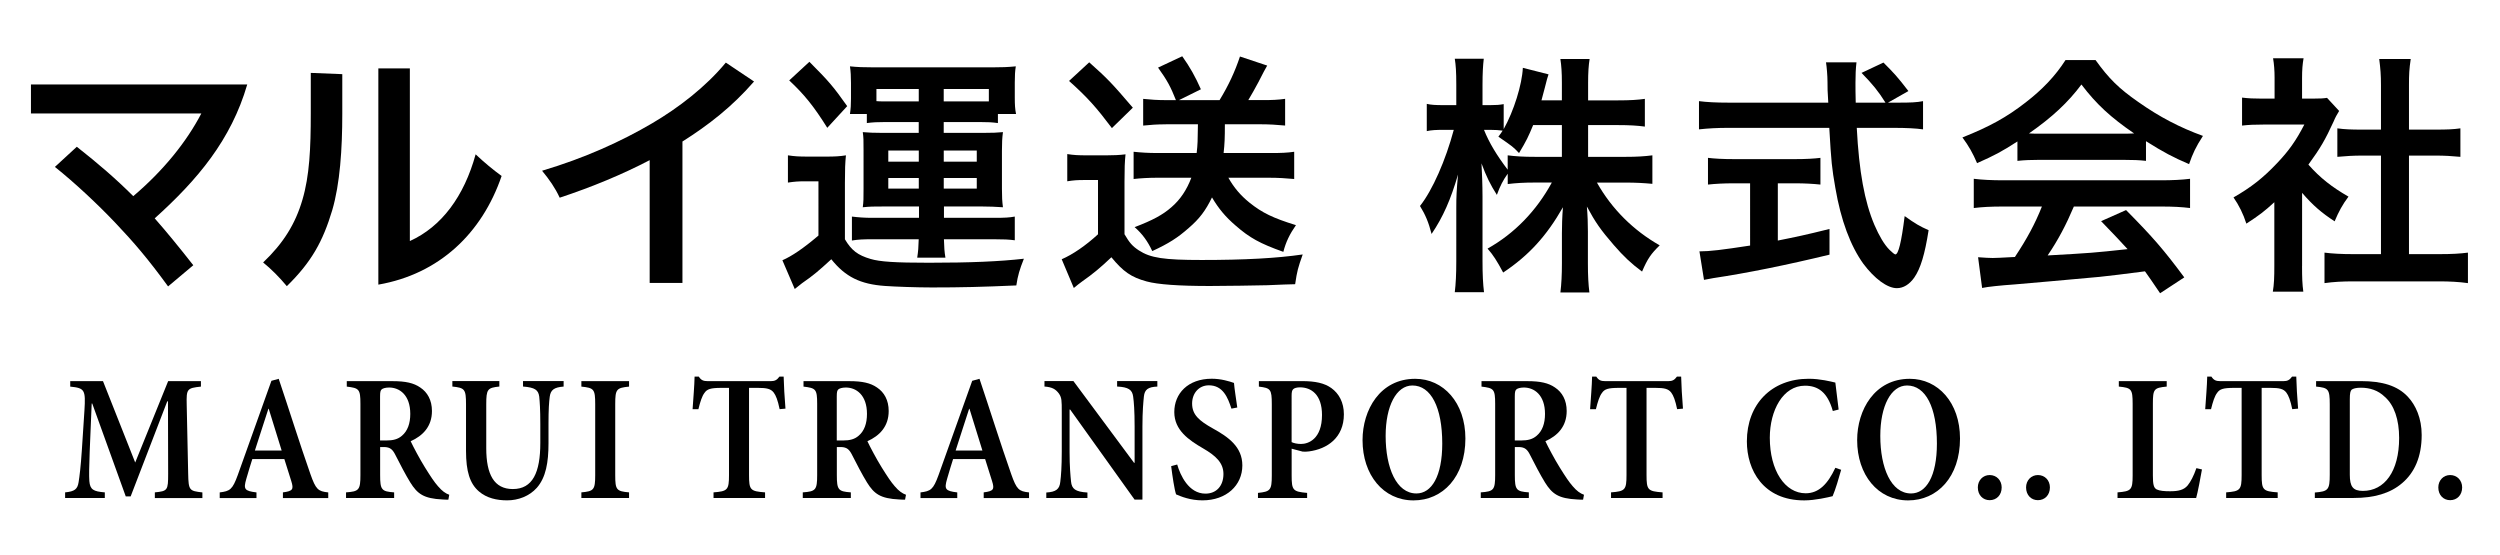
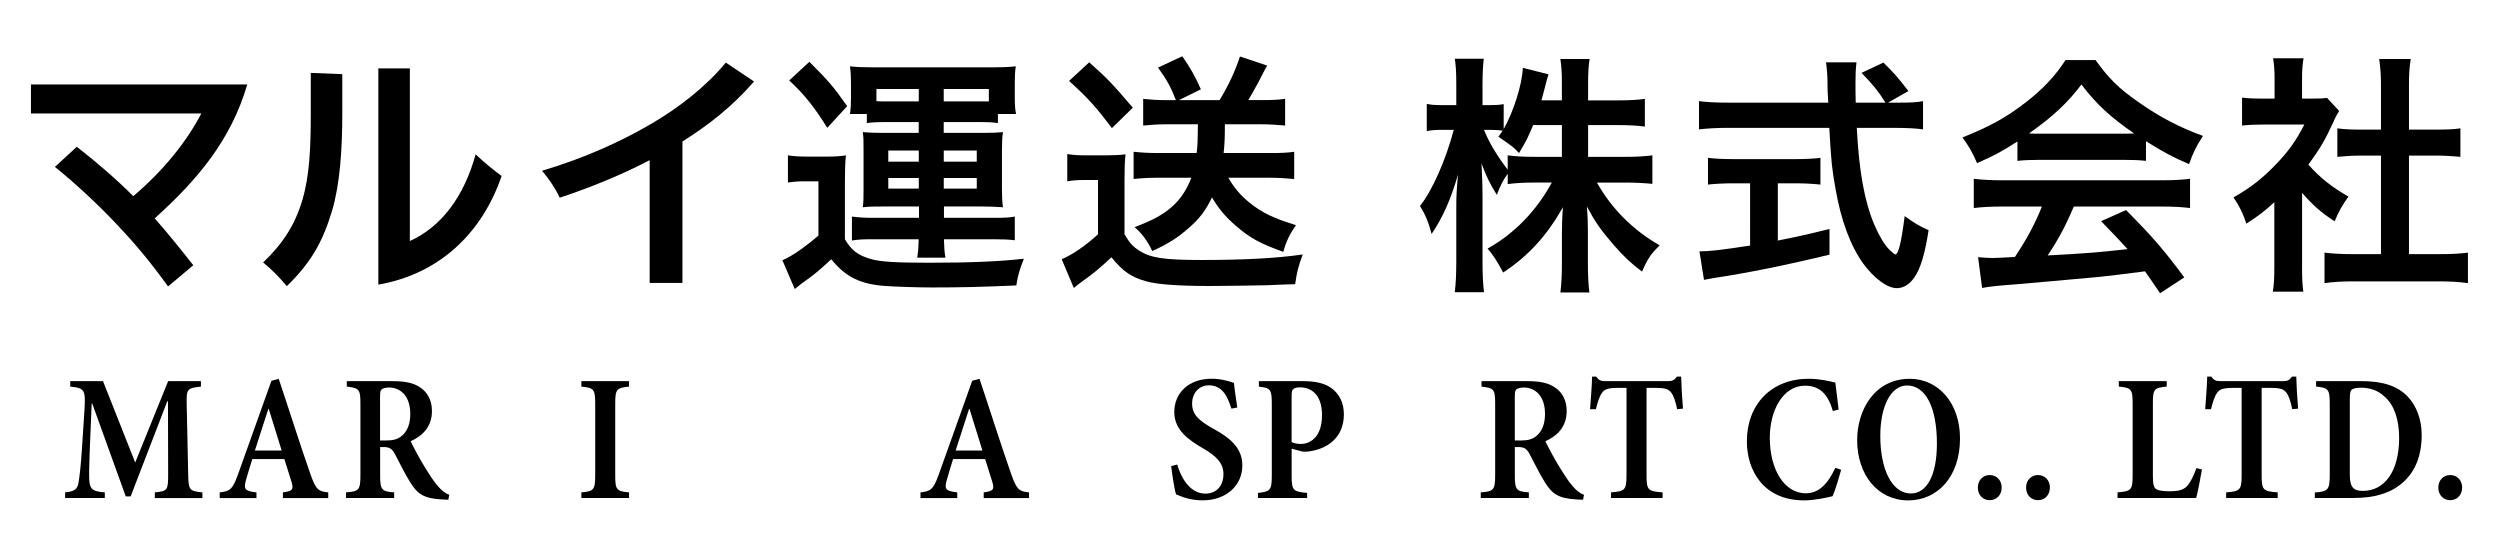
<svg xmlns="http://www.w3.org/2000/svg" version="1.1" id="レイヤー_1" x="0px" y="0px" viewBox="0 0 714.09 158.64" style="enable-background:new 0 0 714.09 158.64;" xml:space="preserve">
  <g>
    <g>
      <path d="M70.62,24.13c-4.61,15.84-14.19,27.22-26.43,38.24c3.17,3.6,6.55,7.7,11.02,13.39l-7.2,6.05    c-5.76-7.92-9.86-12.67-14.98-18.07c-5.18-5.47-11.74-11.59-17.35-16.06l6.26-5.76c6.05,4.75,11.16,9.15,16.13,14.11    c8.64-7.34,15.19-15.48,19.44-23.62H8.84v-8.28H70.62z" />
      <path d="M97.77,21.18v11.38c0,9.94-0.65,19.95-2.88,27.51c-2.66,8.86-5.9,14.76-12.96,21.67c-2.16-2.59-4.46-4.9-6.77-6.77    c5.76-5.47,9.22-11.02,11.23-17.93c2.02-6.84,2.38-14.69,2.38-24.63V20.82L97.77,21.18z M108.07,19.53h9v49.32    c9.07-4.1,15.48-12.75,18.79-24.77c2.52,2.38,4.97,4.39,7.42,6.19c-5.62,16.42-17.86,28.01-35.21,31.03V19.53z" />
      <path d="M185.58,45.74c-7.7,4.03-16.35,7.63-25.71,10.73c-1.3-2.81-2.95-5.18-5.04-7.7c12.1-3.6,22.61-8.35,31.54-13.61    c7.34-4.32,15.19-10.3,20.95-17.28l8.06,5.4c-6.26,7.2-13.03,12.46-20.45,17.14v40.4h-9.36V45.74z" />
      <path d="M225.07,44.37c1.94,0.29,3.1,0.36,5.76,0.36h5.33c2.09,0,3.74-0.07,5.47-0.36c-0.22,2.23-0.29,3.96-0.29,7.85v16.13    c1.87,3.17,3.67,4.54,7.34,5.62c2.66,0.79,6.98,1.08,16.63,1.08c11.81,0,20.23-0.36,27.15-1.15c-1.22,3.1-1.73,4.75-2.16,7.63    c-9.72,0.43-15.77,0.58-24.12,0.58c-4.32,0-10.44-0.22-13.39-0.43c-7.06-0.5-11.31-2.59-15.34-7.63    c-3.53,3.24-5.11,4.61-8.35,6.84c-0.58,0.43-1.3,1.01-2.09,1.66l-3.53-8.21c2.66-1.15,5.98-3.38,10.3-7.06V51.79h-3.82    c-1.94,0-2.95,0.07-4.9,0.36V44.37z M231.19,17.65c5.76,5.76,6.91,7.2,10.8,12.67l-5.69,6.19c-3.82-6.12-6.55-9.5-10.87-13.54    L231.19,17.65z M252.93,34.86c-2.23,0-3.67,0.07-5.33,0.29v-2.59h-4.82c0.22-1.51,0.29-2.66,0.29-4.39V23.7    c0-1.8-0.07-3.31-0.29-4.75c2.09,0.22,3.89,0.29,6.98,0.29h33.55c2.88,0,4.61-0.07,6.84-0.29c-0.22,1.37-0.29,2.66-0.29,4.61v4.32    c0,1.94,0.07,3.31,0.36,4.68h-5.18v2.59c-1.66-0.22-2.74-0.29-5.26-0.29h-10.22v3.1h11.02c3.02,0,4.25-0.07,5.9-0.22    c-0.22,1.66-0.29,3.02-0.29,5.33v10.87c0,2.38,0.07,3.6,0.29,5.26c-2.38-0.14-3.67-0.22-5.9-0.22h-10.95v3.24h14.47    c2.95,0,4.18-0.07,5.76-0.36v6.77c-1.8-0.22-3.02-0.29-5.98-0.29h-14.26c0.07,2.38,0.14,3.53,0.43,5.26h-8.06    c0.29-1.94,0.36-2.81,0.43-5.26h-13.32c-2.52,0-4.03,0.07-5.76,0.36v-6.84c1.73,0.22,3.67,0.36,5.69,0.36h13.47v-3.24h-10.3    c-2.66,0-3.6,0-5.76,0.22c0.22-1.66,0.22-2.38,0.22-5.26V43.07c0-3.17,0-3.74-0.22-5.33c1.73,0.14,3.02,0.22,5.76,0.22h10.22v-3.1    H252.93z M262.44,25.43h-12.1v3.46c0.79,0.07,1.3,0.07,2.23,0.07h9.86V25.43z M253.73,43v3.17h8.71V43H253.73z M253.73,50.85v3.02    h8.71v-3.02H253.73z M280.51,28.96c0.5,0,0.5,0,1.94,0v-3.53h-12.89v3.53H280.51z M269.57,46.17H279V43h-9.43V46.17z     M269.57,53.87H279v-3.02h-9.43V53.87z" />
      <path d="M304.86,44.01c1.87,0.29,3.02,0.36,5.76,0.36h5.4c1.87,0,3.82-0.07,5.47-0.29c-0.22,2.16-0.29,3.96-0.29,7.78v15.05    c1.44,2.45,2.23,3.38,4.1,4.61c3.31,2.16,7.13,2.74,17.93,2.74c12.31,0,21.46-0.5,28.87-1.58c-1.37,3.89-1.58,4.61-2.16,8.5    c-2.81,0.07-2.81,0.07-7.99,0.29c-2.16,0.07-12.75,0.22-16.42,0.22c-8.78,0-14.83-0.43-18-1.3c-4.46-1.22-6.7-2.81-10.08-6.91    c-3.02,2.88-5.26,4.75-8.35,6.91c-0.5,0.36-1.73,1.3-2.38,1.87l-3.46-8.21c3.17-1.37,6.84-3.89,10.37-7.13V51.42h-3.96    c-1.87,0-3.02,0.07-4.82,0.36V44.01z M311.12,17.8c5.33,4.75,6.48,5.98,12.46,12.96l-5.98,5.83c-4.39-5.83-6.91-8.71-12.24-13.47    L311.12,17.8z M333.01,35.51c-2.45,0-4.39,0.14-6.48,0.36v-7.63c2.02,0.22,4.18,0.36,6.55,0.36h2.81    c-1.51-3.82-2.52-5.69-5.11-9.29l6.91-3.24c2.16,3.02,3.74,5.83,5.33,9.43l-6.26,3.1h11.59c2.59-4.25,4.39-8.14,5.83-12.46    l7.78,2.59c-0.86,1.51-0.86,1.51-2.52,4.75c-1.01,1.87-1.8,3.31-2.88,5.11h4.18c2.59,0,4.32-0.07,6.34-0.36v7.63    c-2.38-0.22-4.54-0.36-6.91-0.36h-10.3c0,3.96-0.07,5.54-0.36,8.21h13.68c2.66,0,4.54-0.07,6.48-0.36v7.78    c-2.38-0.22-4.61-0.36-7.13-0.36h-11.67c1.58,2.81,3.46,5.04,6.05,7.13c3.6,2.88,6.7,4.39,13.25,6.41    c-1.8,2.59-2.88,4.82-3.6,7.63c-6.7-2.38-9.65-4.03-13.61-7.49c-2.95-2.52-4.9-4.9-6.77-8.06c-1.8,3.74-3.6,6.12-6.62,8.71    c-3.17,2.81-5.76,4.46-10.44,6.62c-1.3-2.81-2.88-4.97-5.04-6.84c5.11-1.94,8.06-3.53,10.51-5.69c2.52-2.16,4.39-4.97,5.69-8.42    h-9.79c-2.38,0-4.75,0.14-6.7,0.36v-7.78c2.02,0.22,4.25,0.36,6.7,0.36h11.31c0.29-2.52,0.29-3.31,0.36-8.21H333.01z" />
      <path d="M453.61,44.8h10.66c3.31,0,5.4-0.14,7.71-0.43v8.14c-2.38-0.22-4.68-0.36-7.78-0.36h-8.06    c4.25,7.56,10.44,13.68,17.93,17.93c-2.52,2.45-3.46,3.82-5.04,7.49c-3.02-2.23-5.26-4.32-8.06-7.56    c-3.74-4.32-5.26-6.48-7.7-11.02c0.22,2.45,0.29,5.04,0.29,7.13v9.07c0,3.53,0.14,6.05,0.43,8.35h-8.28    c0.29-2.38,0.43-5.04,0.43-8.35v-8.57c0-2.02,0.07-4.61,0.29-7.42c-4.68,8.21-9.72,13.75-17.07,18.65    c-1.8-3.38-2.88-5.04-4.46-6.84c7.71-4.32,13.97-10.8,18.36-18.87h-4.75c-3.17,0-5.47,0.14-7.85,0.43v-2.95    c-1.3,1.8-2.16,3.46-3.1,6.05c-1.87-2.95-3.02-5.26-4.39-9c0.14,2.38,0.29,6.34,0.29,9.5v18.43c0,3.82,0.14,6.55,0.43,8.86h-8.35    c0.29-2.38,0.43-5.11,0.43-8.86V59.13c0-2.88,0.07-4.75,0.5-9.29c-2.09,7.13-4.25,12.1-7.56,16.99c-0.86-3.38-1.8-5.54-3.31-7.99    c3.6-4.54,7.34-13.11,9.65-21.75h-2.88c-2.16,0-3.53,0.07-4.83,0.36v-7.78c1.22,0.29,2.52,0.36,4.83,0.36h3.6v-5.83    c0-3.74-0.14-5.62-0.43-7.42h8.28c-0.22,1.87-0.36,4.03-0.36,7.42v5.83h2.16c1.8,0,2.66-0.07,3.89-0.29v7.13    c2.88-5.11,5.26-12.75,5.47-17.5l7.34,1.87c-0.29,0.79-0.5,1.58-1.08,3.89c-0.43,1.66-0.58,2.16-0.94,3.53h5.83V23.7    c0-3.02-0.14-4.97-0.43-6.84h8.35c-0.29,1.8-0.43,3.82-0.43,6.84v4.97h8.5c3.53,0,5.62-0.14,7.71-0.43v7.92    c-2.09-0.29-4.46-0.43-7.71-0.43h-8.5V44.8z M437.92,35.73c-1.37,3.31-1.87,4.39-4.03,7.99c-1.73-1.8-1.73-1.8-5.9-4.68    c0.65-0.86,0.86-1.15,1.22-1.73c-1.01-0.14-2.23-0.22-3.53-0.22h-1.8c1.51,3.74,3.6,7.2,6.77,11.38v-4.1    c2.3,0.29,4.39,0.43,7.85,0.43h7.63v-9.07H437.92z" />
      <path d="M542.3,29.32c3.38,0,5.18-0.07,6.99-0.43v8.06c-2.02-0.29-4.82-0.43-8.42-0.43h-10.51c0.65,12.53,2.23,21.1,5.04,27.72    c1.37,3.17,2.81,5.62,4.32,7.13c0.72,0.72,1.44,1.3,1.66,1.3c0.86,0,1.73-3.46,2.66-10.95c3.02,2.16,4.25,2.88,6.84,4.03    c-1.08,6.91-2.3,10.94-4.1,13.54c-1.37,1.94-3.1,3.02-4.97,3.02c-2.74,0-6.41-2.74-9.58-6.98c-3.67-5.11-6.41-12.39-7.99-21.67    c-1.01-5.83-1.15-7.13-1.73-17.14h-28.8c-3.17,0-5.76,0.14-8.42,0.43v-8.06c2.23,0.29,4.9,0.43,8.42,0.43h28.51    c-0.22-3.74-0.22-3.74-0.22-5.9c0-1.8-0.22-4.32-0.43-5.62h8.71c-0.22,1.8-0.29,3.74-0.29,5.83c0,1.22,0,3.31,0.07,5.69h8.5    c-2.02-3.24-3.67-5.26-6.84-8.5l6.26-2.95c3.1,3.1,3.96,4.03,7.13,8.14l-5.83,3.31H542.3z M495.13,52.36    c-2.74,0-5.26,0.14-7.27,0.36v-7.63c1.8,0.22,4.25,0.36,7.42,0.36h17.43c3.17,0,5.47-0.14,7.27-0.36v7.63    c-2.09-0.22-4.46-0.36-7.2-0.36h-4.97v16.35c5.04-1.01,7.85-1.58,14.76-3.31v7.34c-12.17,2.95-23.55,5.26-33.19,6.7    c-0.65,0.14-1.44,0.29-2.66,0.5l-1.3-8.14c3.02,0,6.41-0.43,14.47-1.66V52.36H495.13z" />
      <path d="M576.24,40.41c-4.46,2.88-6.48,3.96-11.52,6.19c-1.22-2.88-2.38-4.9-4.18-7.34c7.78-3.1,12.6-5.76,18.07-10.01    c4.75-3.67,8.42-7.49,11.38-12.1h8.57c3.82,5.33,6.7,8.14,12.17,11.95c6.12,4.32,11.95,7.34,18.51,9.72    c-2.02,3.1-2.95,5.11-3.96,8.06c-4.54-1.94-7.27-3.38-12.31-6.55v5.62c-1.87-0.22-3.74-0.29-6.48-0.29h-24.05    c-2.09,0-4.25,0.07-6.19,0.29V40.41z M572.28,58.99c-3.67,0-6.12,0.14-8.5,0.43v-8.35c2.38,0.29,5.11,0.43,8.5,0.43h44.86    c3.53,0,6.05-0.14,8.42-0.43v8.35c-2.38-0.29-4.82-0.43-8.42-0.43h-24.77c-2.23,5.26-4.46,9.5-7.49,13.97    c12.75-0.72,12.75-0.72,22.83-1.8c-2.3-2.52-3.53-3.82-7.56-7.99l7.13-3.17c7.7,7.78,10.8,11.38,16.63,19.23L617,83.76    c-2.38-3.53-3.1-4.54-4.32-6.26c-5.98,0.79-10.3,1.3-12.96,1.58c-7.13,0.65-21.39,1.94-24.27,2.16c-4.03,0.29-7.63,0.65-9.29,1.01    l-1.15-8.78c1.94,0.14,3.17,0.22,4.18,0.22c0.5,0,2.67-0.07,6.34-0.29c3.53-5.33,5.76-9.5,7.71-14.4H572.28z M606.41,38.18    c1.15,0,1.8,0,3.17-0.07c-6.62-4.54-10.73-8.28-15.05-13.97c-3.82,5.11-8.28,9.29-14.98,13.97c1.22,0.07,1.66,0.07,2.95,0.07    H606.41z" />
      <path d="M657.55,75.98c0,3.38,0.07,5.18,0.36,7.34h-8.71c0.36-2.16,0.43-4.1,0.43-7.49V57.76c-2.81,2.59-4.32,3.74-7.99,6.12    c-0.86-2.74-2.16-5.33-3.67-7.49c5.04-2.88,8.5-5.62,12.38-9.72c3.38-3.53,5.47-6.48,7.85-11.09h-11.74    c-2.59,0-4.1,0.07-6.05,0.29v-7.99c1.8,0.22,3.31,0.29,5.69,0.29h3.6v-6.05c0-1.87-0.14-3.82-0.43-5.47h8.71    c-0.29,1.66-0.43,3.24-0.43,5.62v5.9h2.95c2.23,0,3.24-0.07,4.18-0.22l3.46,3.74c-0.65,1.08-1.08,1.8-1.58,3.02    c-2.38,5.18-3.74,7.56-7.2,12.31c3.38,3.82,6.7,6.41,11.45,9.14c-1.73,2.3-2.81,4.32-3.96,7.06c-3.74-2.45-6.19-4.54-9.29-8.14    V75.98z M688.08,72.59h8.64c3.6,0,5.98-0.14,8.21-0.43v8.71c-2.52-0.36-5.33-0.5-8.21-0.5H672.1c-2.88,0-5.62,0.14-8.14,0.5v-8.71    c2.3,0.29,4.82,0.43,8.28,0.43h7.85V44.44h-5.4c-2.45,0-4.75,0.14-7.06,0.36v-8.14c2.09,0.29,3.96,0.36,7.06,0.36h5.4V24.35    c0-2.95-0.14-4.68-0.5-7.49h9c-0.43,2.88-0.5,4.39-0.5,7.49v12.67h7.63c3.24,0,5.04-0.07,7.06-0.36v8.14    c-2.3-0.22-4.54-0.36-7.06-0.36h-7.63V72.59z" />
    </g>
    <g>
      <path d="M44.23,142.25v-1.61c3.64-0.36,3.8-0.57,3.8-5.3l-0.05-20.7h-0.21l-10.45,27.15h-1.4l-9.57-26.52h-0.16l-0.57,13.73    c-0.16,4.32-0.21,6.81-0.1,8.42c0.21,2.44,1.14,2.96,4.42,3.22v1.61H18.6v-1.61c2.76-0.26,3.54-0.94,3.85-2.91    c0.26-1.61,0.62-4.42,0.94-9.31l0.73-11.18c0.36-5.88,0.1-6.4-4.06-6.81v-1.56h9.36l9.2,23.24l9.41-23.24h9.36v1.56    c-4,0.42-4.16,0.68-4.06,5.15l0.42,19.71c0.1,4.78,0.31,4.94,4.06,5.36v1.61H44.23z" />
      <path d="M80.81,142.25v-1.61c2.86-0.36,3.12-0.88,2.39-3.22c-0.52-1.61-1.25-4.06-1.98-6.29h-9.15c-0.47,1.46-1.09,3.48-1.72,5.67    c-0.83,2.91-0.57,3.43,2.91,3.85v1.61h-10.5v-1.61c2.91-0.36,3.64-0.78,5.15-4.94l9.62-26.94l2.08-0.57    c2.91,8.63,5.98,18.46,9.05,27.2c1.56,4.42,2.18,4.94,5.1,5.25v1.61H80.81z M76.76,116.77h-0.1c-1.35,4.06-2.55,7.96-3.85,11.91    h7.64L76.76,116.77z" />
      <path d="M128.07,142.72c-0.52,0-1.09,0-1.66-0.05c-5.41-0.26-7.18-1.61-9.2-4.84c-1.35-2.18-2.91-5.2-4.26-7.85    c-0.78-1.56-1.46-2.24-3.17-2.29h-1.2v8.01c0,4.26,0.42,4.68,4,4.94v1.61H98.84v-1.61c3.69-0.26,4.11-0.68,4.11-4.94v-20.38    c0-4.21-0.42-4.47-3.9-4.89v-1.56h13.1c3.69,0,6.03,0.52,7.9,1.82c2.03,1.35,3.33,3.59,3.33,6.71c0,4.42-2.6,7.07-6.08,8.63    c0.73,1.56,2.6,5.1,4.06,7.44c1.72,2.76,2.65,4.16,3.74,5.41c1.14,1.35,2.18,2.08,3.22,2.44L128.07,142.72z M110.28,125.82    c2.03,0,3.38-0.36,4.52-1.35c1.61-1.35,2.39-3.48,2.39-6.24c0-5.46-3.12-7.54-6.03-7.54c-1.09,0-1.82,0.26-2.13,0.52    c-0.36,0.31-0.47,0.78-0.47,2.03v12.58H110.28z" />
-       <path d="M160.98,110.42c-2.76,0.21-3.69,0.99-3.95,2.86c-0.21,1.61-0.36,3.59-0.36,7.85v5.51c0,5.41-0.73,9.72-3.33,12.69    c-2.13,2.39-5.3,3.59-8.48,3.59c-2.91,0-5.82-0.62-8.06-2.55c-2.6-2.24-3.69-5.72-3.69-11.6v-13.26c0-4.37-0.36-4.73-3.9-5.1    v-1.56h13.42v1.56c-3.38,0.36-3.74,0.73-3.74,5.1v12.53c0,7.49,2.24,11.65,7.59,11.65c5.67,0,7.85-4.73,7.85-13.16v-5.41    c0-4.21-0.16-6.34-0.31-7.85c-0.26-1.87-1.2-2.6-4.63-2.86v-1.56h11.6V110.42z" />
      <path d="M166.06,142.25v-1.61c3.54-0.31,3.95-0.73,3.95-4.89v-20.33c0-4.26-0.36-4.63-3.95-4.99v-1.56h13.62v1.56    c-3.59,0.36-3.95,0.73-3.95,4.99v20.33c0,4.16,0.36,4.58,3.95,4.89v1.61H166.06z" />
-       <path d="M222.69,116.87c-0.52-2.5-1.04-3.9-1.72-4.78c-0.83-1.04-1.98-1.3-4.47-1.3h-2.55v24.91c0,4.26,0.36,4.63,4.58,4.94v1.61    h-14.72v-1.61c4-0.31,4.42-0.68,4.42-4.94v-24.91h-2.18c-3.12,0-4.11,0.36-4.84,1.46c-0.68,0.88-1.2,2.5-1.72,4.63h-1.66    c0.21-3.17,0.52-6.66,0.57-9.31h1.2c0.68,1.04,1.3,1.3,2.6,1.3h17.94c1.2,0,1.77-0.31,2.5-1.3h1.2c0.05,2.18,0.26,6.19,0.52,9.15    L222.69,116.87z" />
-       <path d="M258.52,142.72c-0.52,0-1.09,0-1.66-0.05c-5.41-0.26-7.18-1.61-9.2-4.84c-1.35-2.18-2.91-5.2-4.26-7.85    c-0.78-1.56-1.46-2.24-3.17-2.29h-1.2v8.01c0,4.26,0.42,4.68,4,4.94v1.61h-13.73v-1.61c3.69-0.26,4.11-0.68,4.11-4.94v-20.38    c0-4.21-0.42-4.47-3.9-4.89v-1.56h13.1c3.69,0,6.03,0.52,7.9,1.82c2.03,1.35,3.33,3.59,3.33,6.71c0,4.42-2.6,7.07-6.08,8.63    c0.73,1.56,2.6,5.1,4.06,7.44c1.72,2.76,2.65,4.16,3.74,5.41c1.14,1.35,2.18,2.08,3.22,2.44L258.52,142.72z M240.73,125.82    c2.03,0,3.38-0.36,4.52-1.35c1.61-1.35,2.39-3.48,2.39-6.24c0-5.46-3.12-7.54-6.03-7.54c-1.09,0-1.82,0.26-2.13,0.52    c-0.36,0.31-0.47,0.78-0.47,2.03v12.58H240.73z" />
      <path d="M280.98,142.25v-1.61c2.86-0.36,3.12-0.88,2.39-3.22c-0.52-1.61-1.25-4.06-1.98-6.29h-9.15    c-0.47,1.46-1.09,3.48-1.72,5.67c-0.83,2.91-0.57,3.43,2.91,3.85v1.61h-10.5v-1.61c2.91-0.36,3.64-0.78,5.15-4.94l9.62-26.94    l2.08-0.57c2.91,8.63,5.98,18.46,9.05,27.2c1.56,4.42,2.18,4.94,5.1,5.25v1.61H280.98z M276.92,116.77h-0.1    c-1.35,4.06-2.55,7.96-3.85,11.91h7.64L276.92,116.77z" />
-       <path d="M330.59,110.42c-2.7,0.1-3.64,0.88-3.85,2.81c-0.16,1.61-0.42,4.11-0.42,8.63v20.85h-2.24l-18.41-25.74h-0.16v12.06    c0,4.32,0.26,6.97,0.42,8.53c0.21,2.08,1.2,2.91,4.68,3.12v1.56h-11.75v-1.56c2.81-0.16,3.8-0.99,4-3.07    c0.21-1.61,0.42-4.26,0.42-8.58v-11.28c0-3.38,0-4.16-0.83-5.36c-0.94-1.25-1.92-1.82-4.11-1.98v-1.56h8.27l17.32,23.35h0.16    v-10.35c0-4.52-0.21-7.07-0.42-8.58c-0.26-1.92-1.3-2.7-4.58-2.86v-1.56h11.49V110.42z" />
      <path d="M351.74,116.72c-1.04-3.22-2.44-6.66-6.45-6.66c-2.86,0-4.78,2.29-4.78,5.2c0,3.22,2.03,4.94,5.93,7.12    c4.42,2.44,8.42,5.25,8.42,10.56c0,5.67-4.52,9.98-11.39,9.98c-1.72,0-3.22-0.26-4.52-0.62c-1.35-0.36-2.24-0.78-3.02-1.09    c-0.47-1.35-1.04-5.15-1.4-8.06l1.72-0.47c0.88,3.07,3.28,8.32,8.06,8.32c3.17,0,5.15-2.24,5.15-5.62c0-3.17-2.18-5.2-5.77-7.28    c-4.11-2.39-8.27-5.2-8.27-10.4c0-5.25,3.85-9.52,10.71-9.52c2.65,0,4.99,0.73,6.34,1.2c0.16,1.87,0.52,4,0.94,7.02L351.74,116.72    z" />
      <path d="M371.9,108.86c3.8,0,6.4,0.57,8.37,1.98c2.18,1.56,3.59,4.11,3.59,7.49c0,6.71-4.78,9.93-9.98,10.61    c-0.73,0.1-1.25,0.1-1.82,0.05l-3.12-0.83v7.64c0,4.26,0.36,4.63,4.42,4.99v1.46h-14.04v-1.46c3.54-0.36,3.95-0.78,3.95-4.99    v-20.38c0-4.26-0.36-4.58-3.69-4.99v-1.56H371.9z M368.93,126.29c0.68,0.31,1.61,0.52,2.7,0.52c2.03,0,5.98-1.35,5.98-8.27    c0-5.88-3.12-7.9-6.29-7.9c-0.94,0-1.56,0.21-1.87,0.47c-0.42,0.31-0.52,0.94-0.52,1.92V126.29z" />
-       <path d="M418.57,125.25c0,10.97-6.45,17.68-14.82,17.68c-8.68,0-14.56-7.33-14.56-17.21c0-8.63,4.99-17.52,15.03-17.52    C412.27,108.19,418.57,115,418.57,125.25z M395.79,124.52c0,9.1,3.07,16.43,8.79,16.43c4.32,0,7.38-4.89,7.38-14.25    c0-10.35-3.22-16.59-8.53-16.59C398.86,110.11,395.79,115.94,395.79,124.52z" />
      <path d="M452.19,142.72c-0.52,0-1.09,0-1.66-0.05c-5.41-0.26-7.18-1.61-9.21-4.84c-1.35-2.18-2.91-5.2-4.26-7.85    c-0.78-1.56-1.46-2.24-3.17-2.29h-1.2v8.01c0,4.26,0.42,4.68,4,4.94v1.61h-13.73v-1.61c3.69-0.26,4.11-0.68,4.11-4.94v-20.38    c0-4.21-0.42-4.47-3.9-4.89v-1.56h13.1c3.69,0,6.03,0.52,7.9,1.82c2.03,1.35,3.33,3.59,3.33,6.71c0,4.42-2.6,7.07-6.08,8.63    c0.73,1.56,2.6,5.1,4.06,7.44c1.72,2.76,2.65,4.16,3.74,5.41c1.14,1.35,2.18,2.08,3.22,2.44L452.19,142.72z M434.4,125.82    c2.03,0,3.38-0.36,4.52-1.35c1.61-1.35,2.39-3.48,2.39-6.24c0-5.46-3.12-7.54-6.03-7.54c-1.09,0-1.82,0.26-2.13,0.52    c-0.36,0.31-0.47,0.78-0.47,2.03v12.58H434.4z" />
      <path d="M479.05,116.87c-0.52-2.5-1.04-3.9-1.72-4.78c-0.83-1.04-1.98-1.3-4.47-1.3h-2.55v24.91c0,4.26,0.36,4.63,4.58,4.94v1.61    h-14.72v-1.61c4-0.31,4.42-0.68,4.42-4.94v-24.91h-2.18c-3.12,0-4.11,0.36-4.84,1.46c-0.68,0.88-1.2,2.5-1.72,4.63h-1.66    c0.21-3.17,0.52-6.66,0.57-9.31h1.2c0.68,1.04,1.3,1.3,2.6,1.3h17.94c1.2,0,1.77-0.31,2.5-1.3h1.2c0.05,2.18,0.26,6.19,0.52,9.15    L479.05,116.87z" />
      <path d="M525.9,134.19c-0.62,2.24-1.66,5.77-2.44,7.54c-1.25,0.31-4.99,1.2-8.11,1.2c-11.75,0-16.38-8.68-16.38-16.85    c0-10.61,7.02-17.89,17.68-17.89c3.22,0,6.29,0.78,7.59,1.09c0.36,2.81,0.62,5.04,0.94,7.7l-1.66,0.42    c-1.51-5.41-4.26-7.23-7.96-7.23c-6.29,0-10.04,7.07-10.04,14.87c0,9.36,4.32,15.86,10.24,15.86c3.8,0,6.34-2.7,8.48-7.28    L525.9,134.19z" />
      <path d="M559.85,125.25c0,10.97-6.45,17.68-14.82,17.68c-8.68,0-14.56-7.33-14.56-17.21c0-8.63,4.99-17.52,15.03-17.52    C553.56,108.19,559.85,115,559.85,125.25z M537.08,124.52c0,9.1,3.07,16.43,8.79,16.43c4.32,0,7.38-4.89,7.38-14.25    c0-10.35-3.22-16.59-8.53-16.59C540.15,110.11,537.08,115.94,537.08,124.52z" />
      <path d="M564.94,139.23c0-2.03,1.46-3.54,3.38-3.54c1.98,0,3.43,1.51,3.43,3.54c0,2.18-1.46,3.64-3.43,3.64    C566.4,142.87,564.94,141.42,564.94,139.23z" />
      <path d="M578.72,139.23c0-2.03,1.46-3.54,3.38-3.54c1.98,0,3.43,1.51,3.43,3.54c0,2.18-1.46,3.64-3.43,3.64    C580.18,142.87,578.72,141.42,578.72,139.23z" />
      <path d="M628.96,134.09c-0.31,1.82-1.25,6.81-1.66,8.16h-22.46v-1.61c3.9-0.31,4.32-0.68,4.32-4.84v-20.44    c0-4.26-0.36-4.58-3.95-4.94v-1.56h13.68v1.56c-3.64,0.36-3.95,0.68-3.95,4.94v20.44c0,2.5,0.21,3.54,1.09,4    c0.88,0.42,2.18,0.52,3.85,0.52c2.34,0,3.9-0.36,4.99-1.66c0.88-1.09,1.72-2.7,2.5-4.94L628.96,134.09z" />
      <path d="M654.75,116.87c-0.52-2.5-1.04-3.9-1.72-4.78c-0.83-1.04-1.98-1.3-4.47-1.3h-2.55v24.91c0,4.26,0.36,4.63,4.58,4.94v1.61    h-14.72v-1.61c4-0.31,4.42-0.68,4.42-4.94v-24.91h-2.18c-3.12,0-4.11,0.36-4.84,1.46c-0.68,0.88-1.2,2.5-1.72,4.63h-1.66    c0.21-3.17,0.52-6.66,0.57-9.31h1.2c0.68,1.04,1.3,1.3,2.6,1.3h17.94c1.2,0,1.77-0.31,2.5-1.3h1.2c0.05,2.18,0.26,6.19,0.52,9.15    L654.75,116.87z" />
      <path d="M674.41,108.86c6.03,0,10.4,1.3,13.36,4.47c2.24,2.39,3.95,6.14,3.95,10.92c0,6.34-2.13,10.82-5.56,13.73    c-3.43,2.96-8.06,4.26-13.88,4.26H661.2v-1.56c3.8-0.31,4.26-0.73,4.26-5.1v-20.12c0-4.37-0.42-4.68-3.9-5.04v-1.56H674.41z     M671.19,135.59c0,3.38,0.88,4.63,3.74,4.63c6.14,0,10.35-5.51,10.35-15.13c0-5.2-1.4-9.41-4.11-11.75    c-1.87-1.82-4.21-2.6-6.86-2.6c-1.35,0-2.18,0.26-2.6,0.57c-0.36,0.36-0.52,1.04-0.52,2.7V135.59z" />
      <path d="M696.47,139.23c0-2.03,1.46-3.54,3.38-3.54c1.98,0,3.43,1.51,3.43,3.54c0,2.18-1.46,3.64-3.43,3.64    C697.93,142.87,696.47,141.42,696.47,139.23z" />
    </g>
  </g>
</svg>